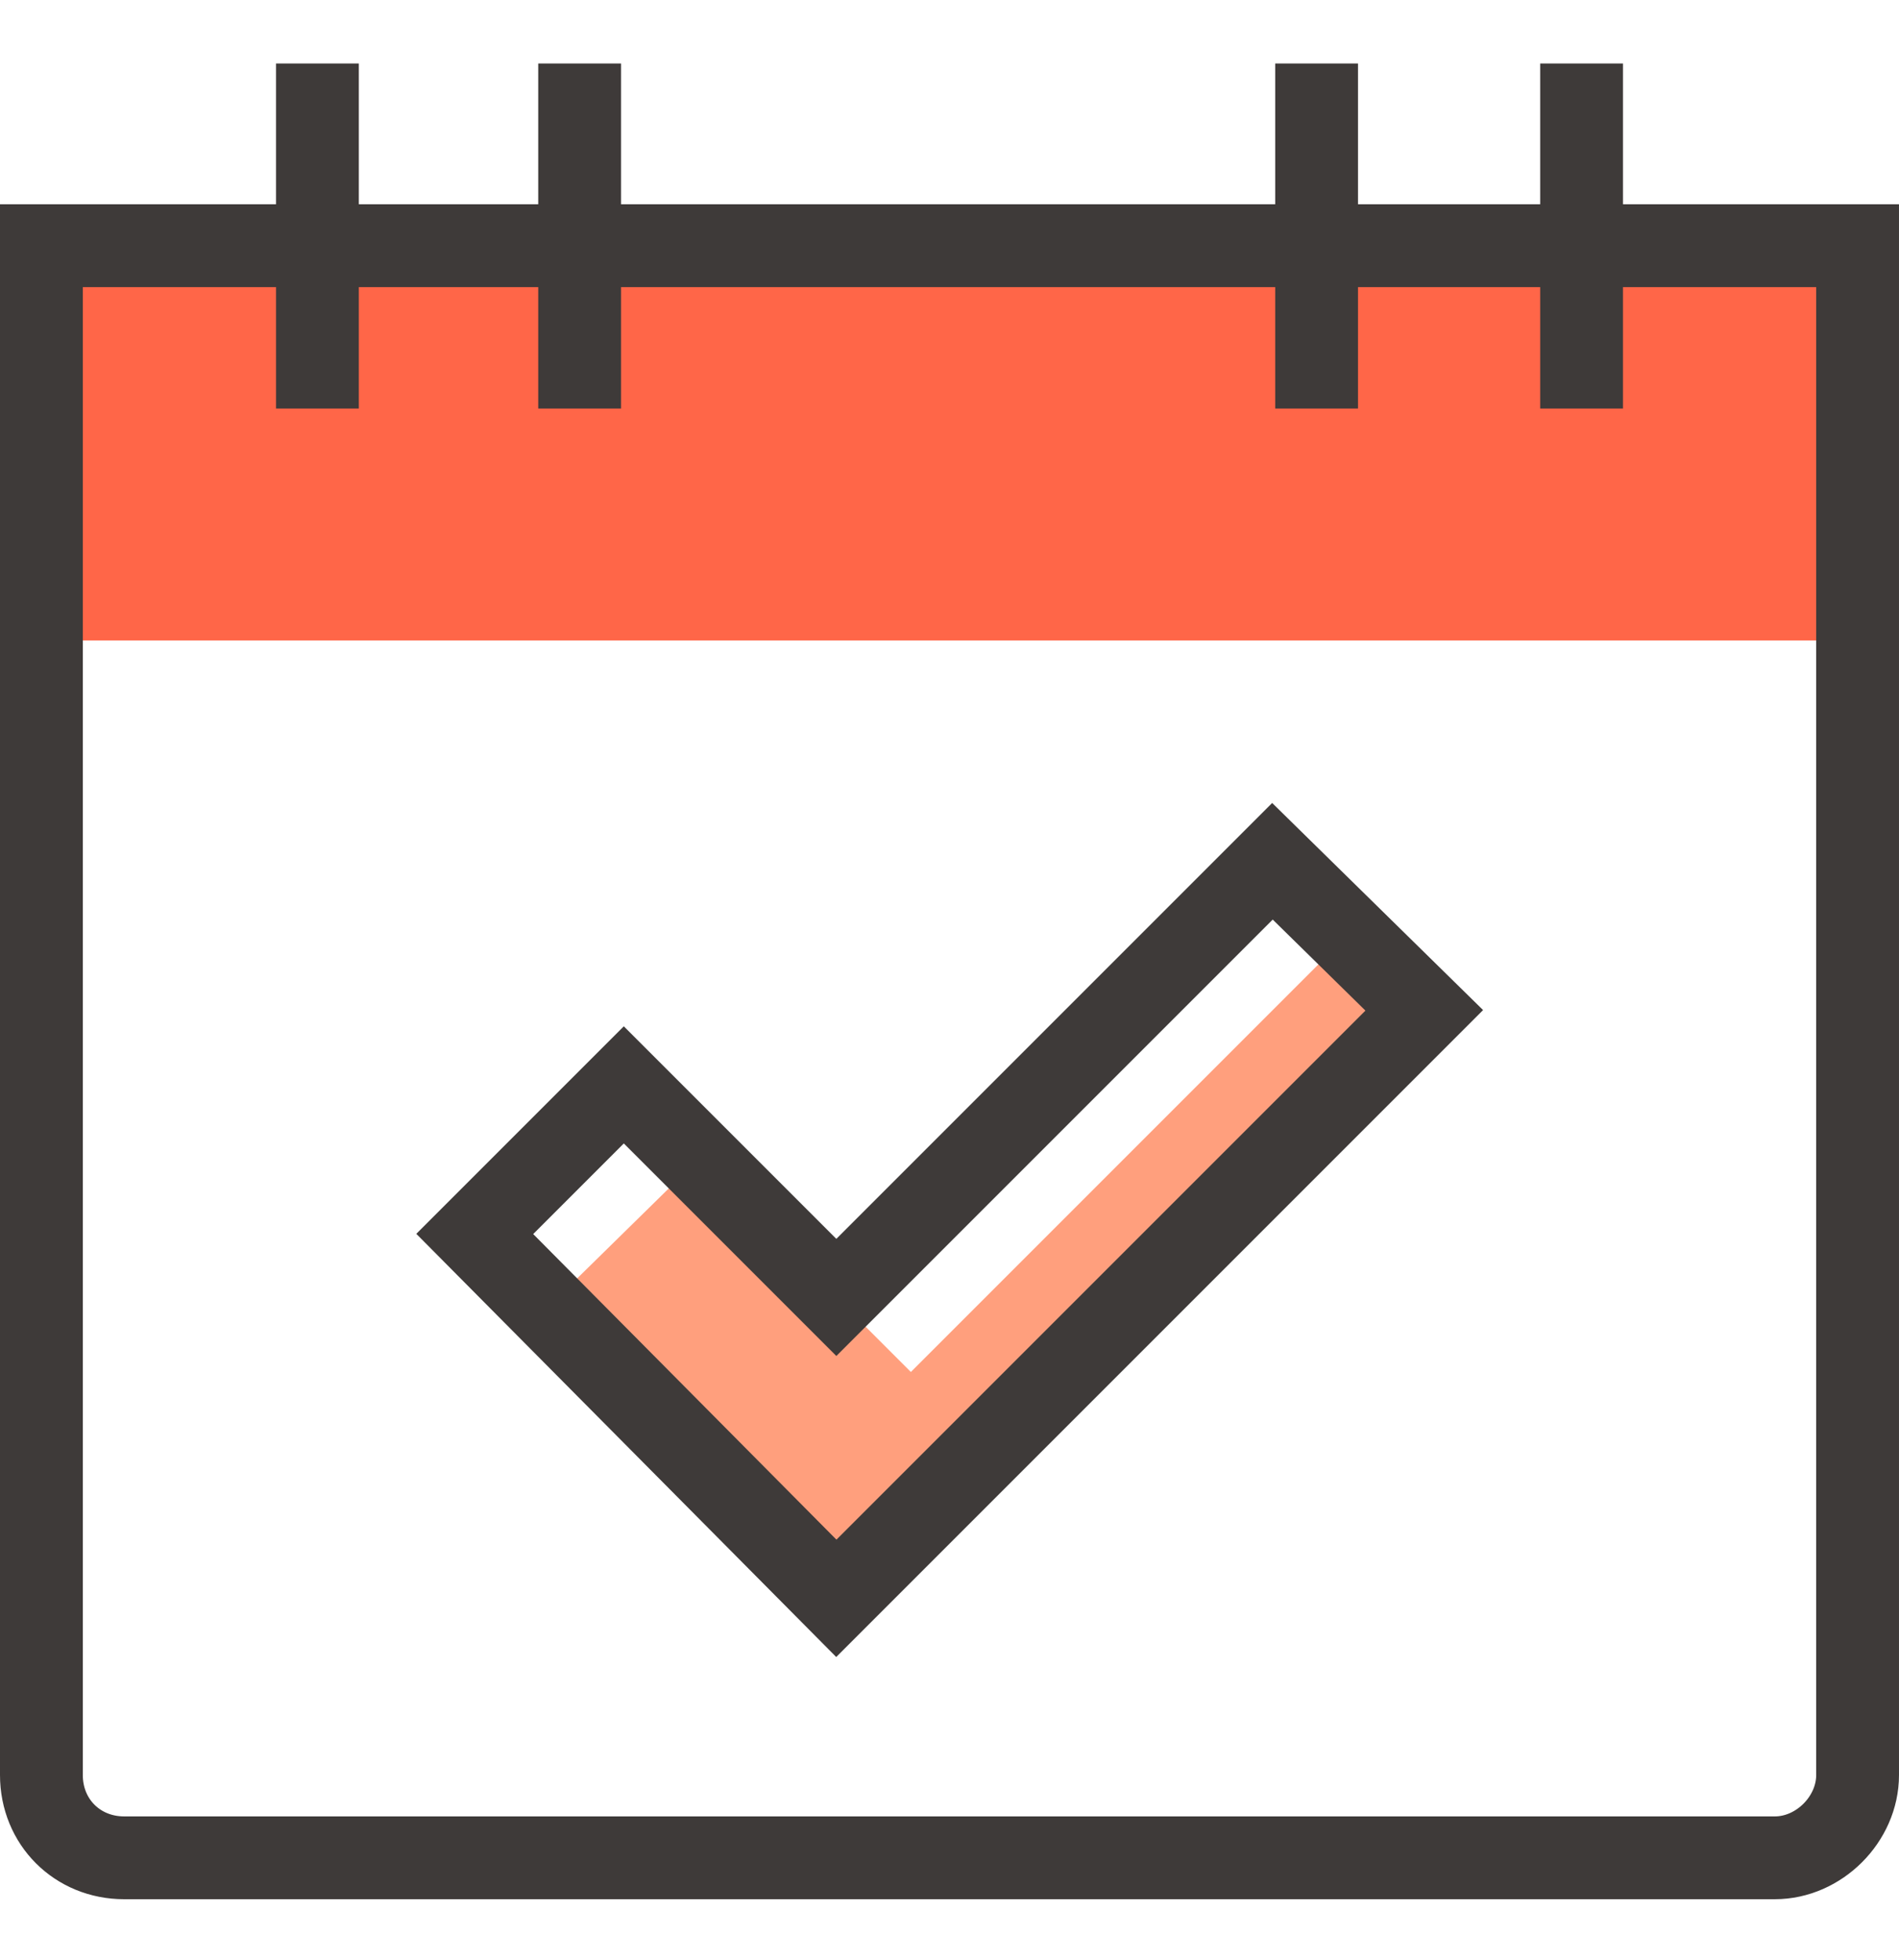
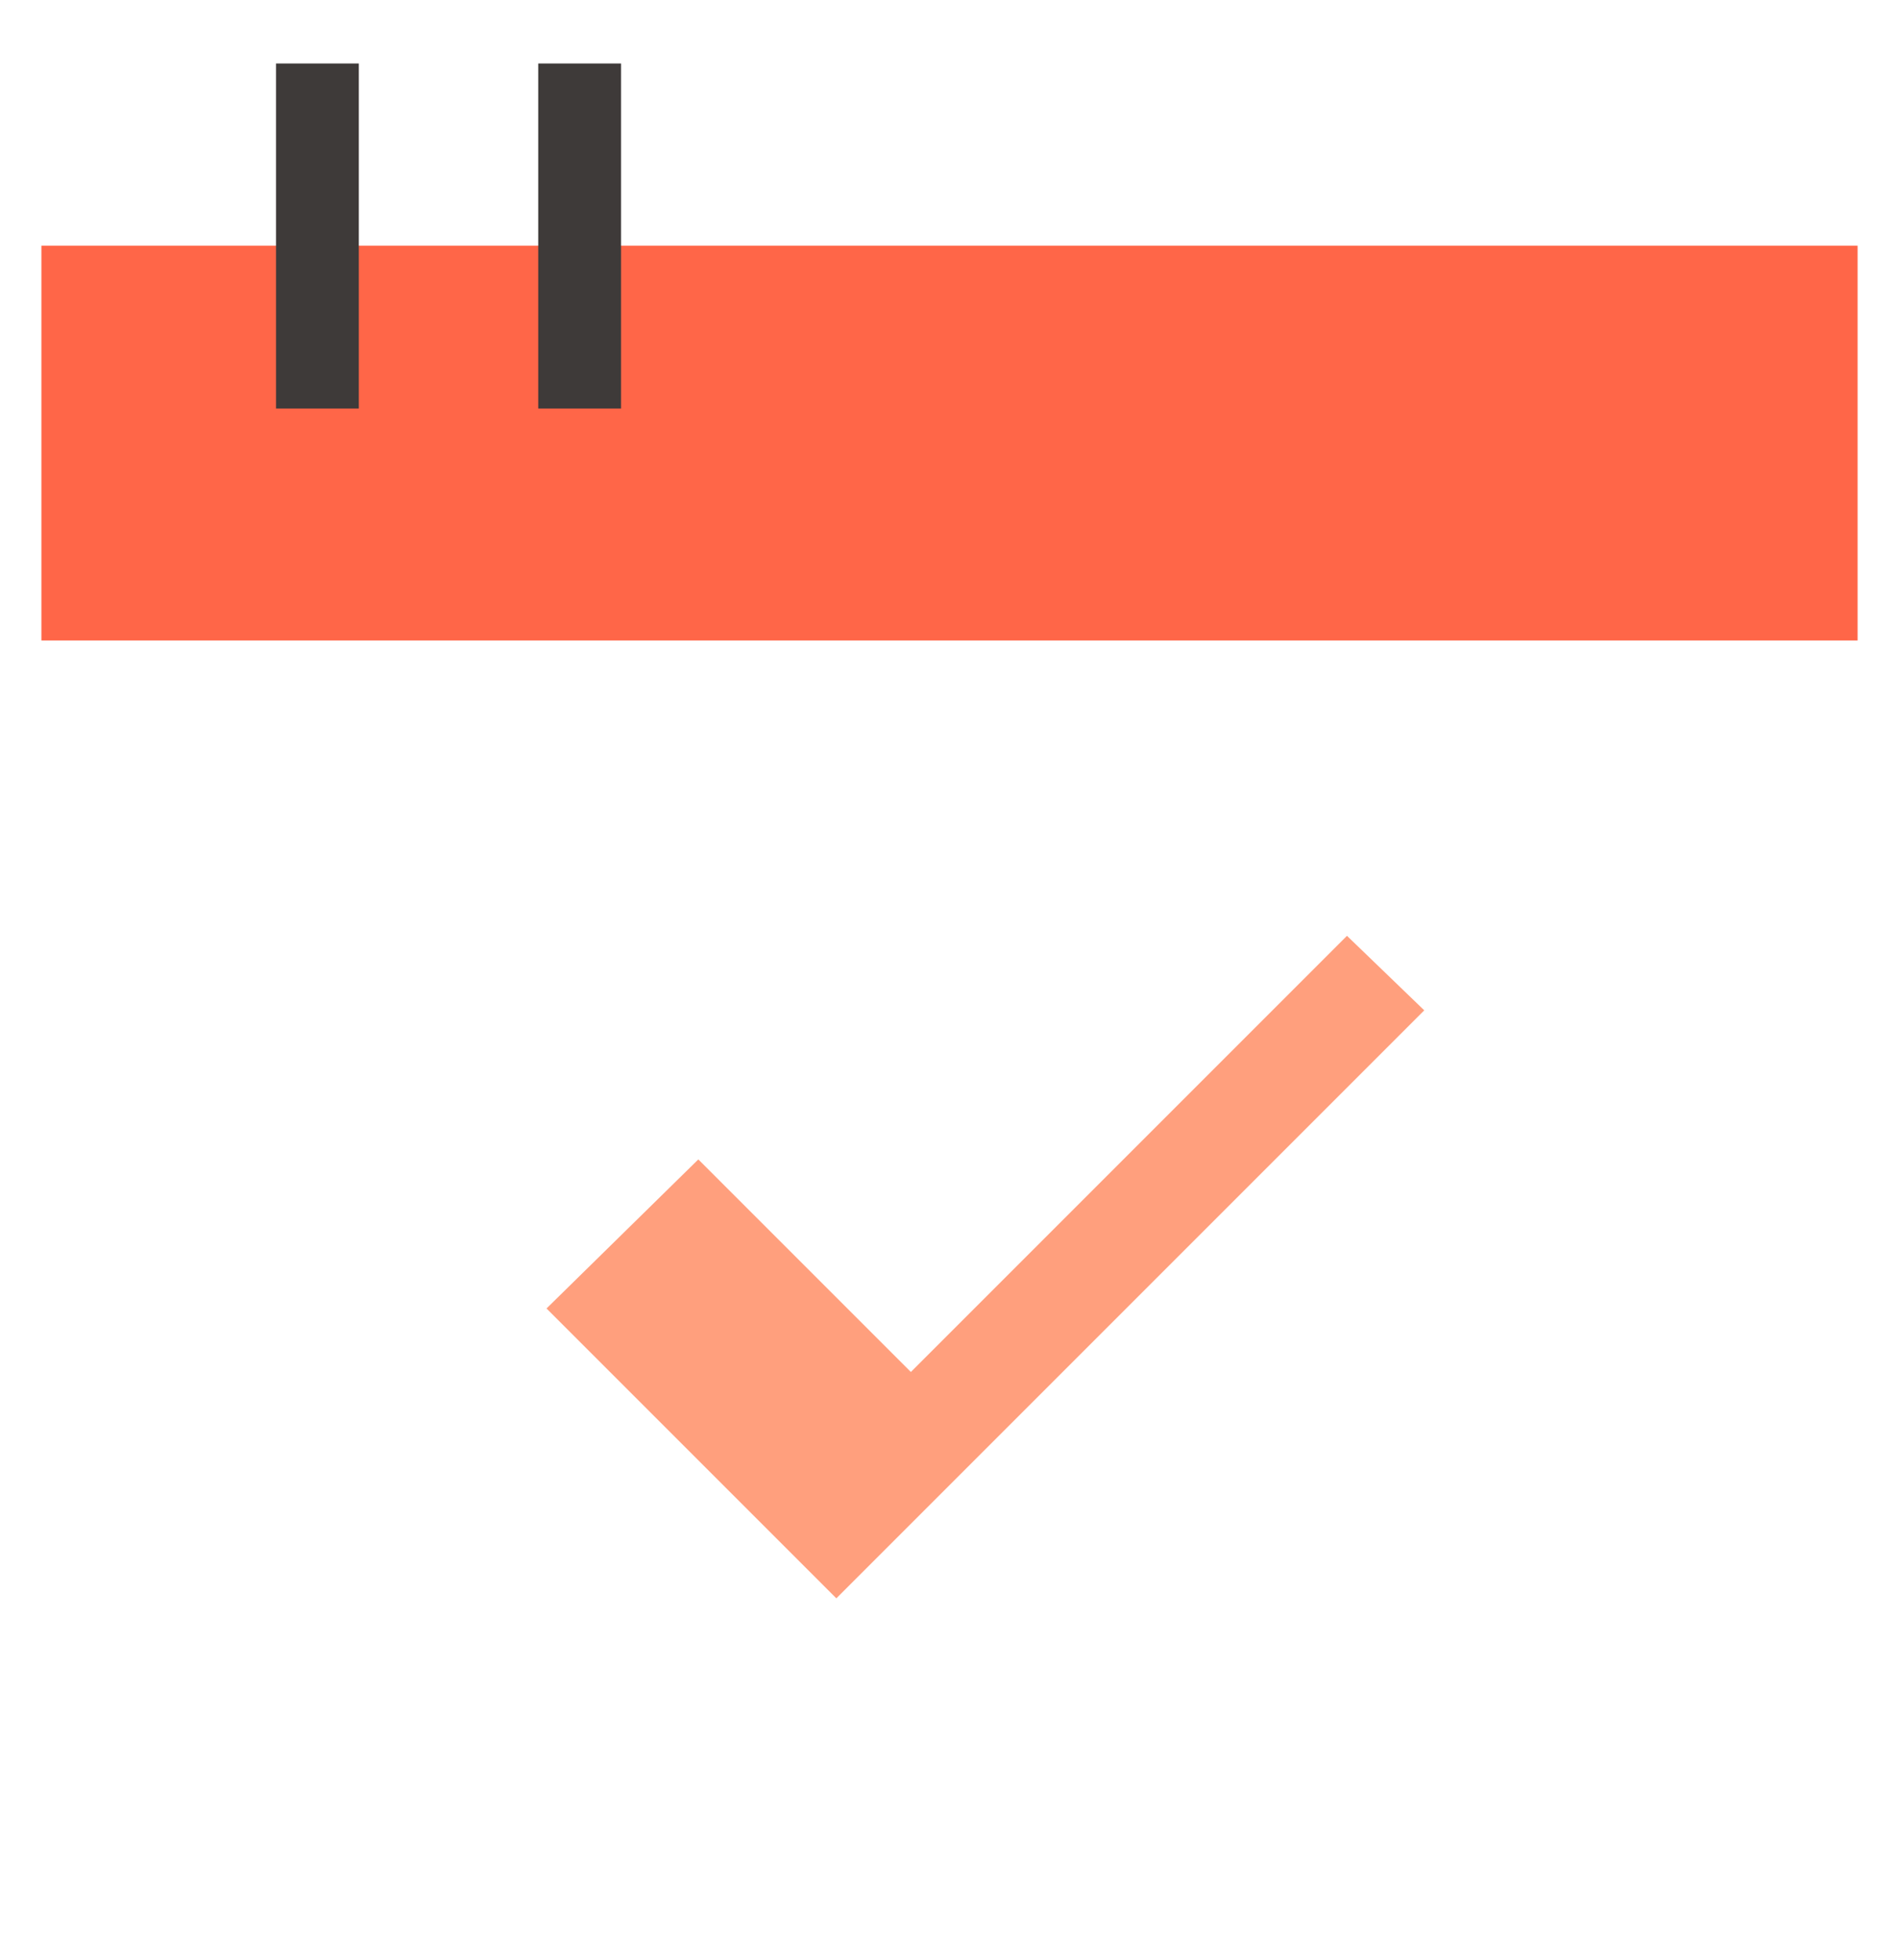
<svg xmlns="http://www.w3.org/2000/svg" version="1.1" id="icons" x="0px" y="0px" viewBox="0 0 68.8 71" style="enable-background:new 0 0 68.8 71;" xml:space="preserve">
  <style type="text/css">
	.st0{fill:#FF9F7D;}
	.st1{fill:#FF6648;}
	.st2{fill:none;stroke:#3E3A39;stroke-width:3;stroke-miterlimit:10;}
</style>
  <g>
    <polygon class="st0" points="48.8,33.9 33,49.7 25.3,42 19.8,47.4 30.3,57.9 51.6,36.6  " />
    <g>
      <g>
        <g>
          <rect x="1.5" y="8.9" class="st1" width="65.8" height="14.3" />
-           <path class="st2" d="M64.3,67.3H4.5c-1.7,0-3-1.3-3-3V8.9h65.8v55.4C67.3,65.9,65.9,67.3,64.3,67.3z" />
        </g>
        <g>
          <g>
            <line class="st2" x1="11.5" y1="2.3" x2="11.5" y2="14.8" />
            <line class="st2" x1="21" y1="2.3" x2="21" y2="14.8" />
          </g>
          <g>
-             <line class="st2" x1="47.7" y1="2.3" x2="47.7" y2="14.8" />
-             <line class="st2" x1="57.3" y1="2.3" x2="57.3" y2="14.8" />
-           </g>
+             </g>
        </g>
      </g>
    </g>
-     <polygon class="st2" points="30.3,57.9 17.2,44.7 22.6,39.3 30.3,47 46.1,31.2 51.6,36.6  " />
  </g>
</svg>